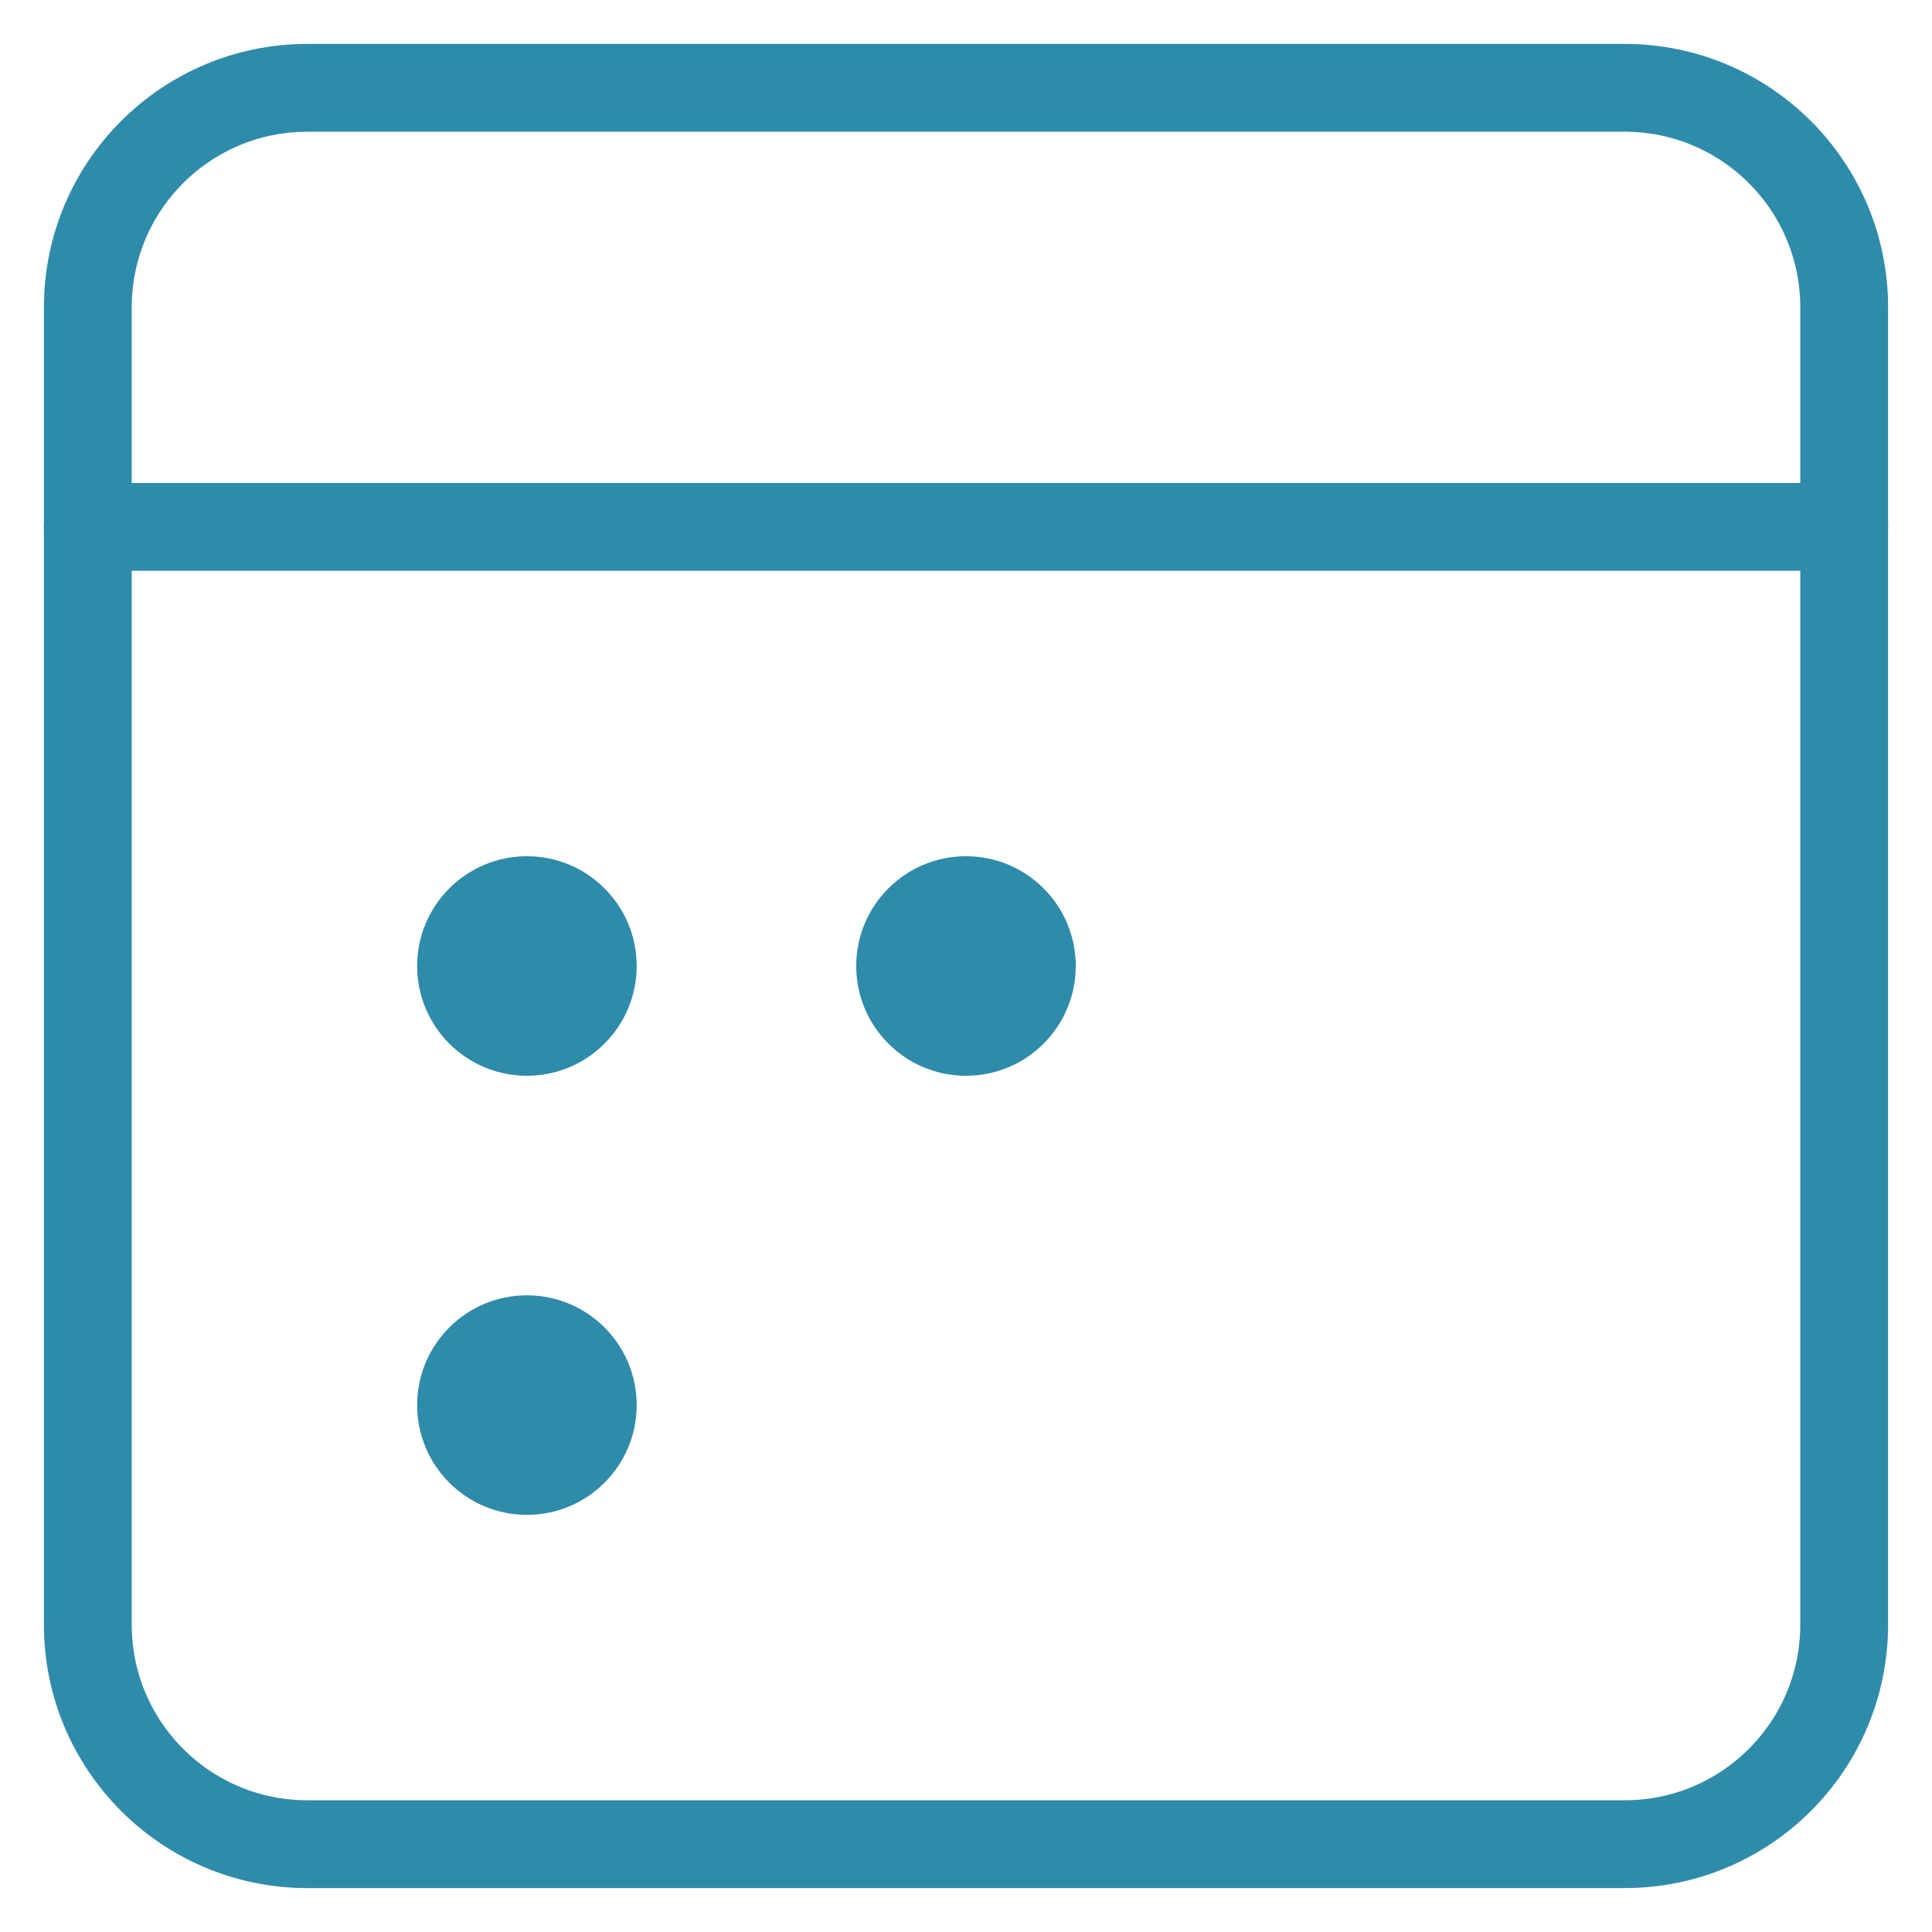
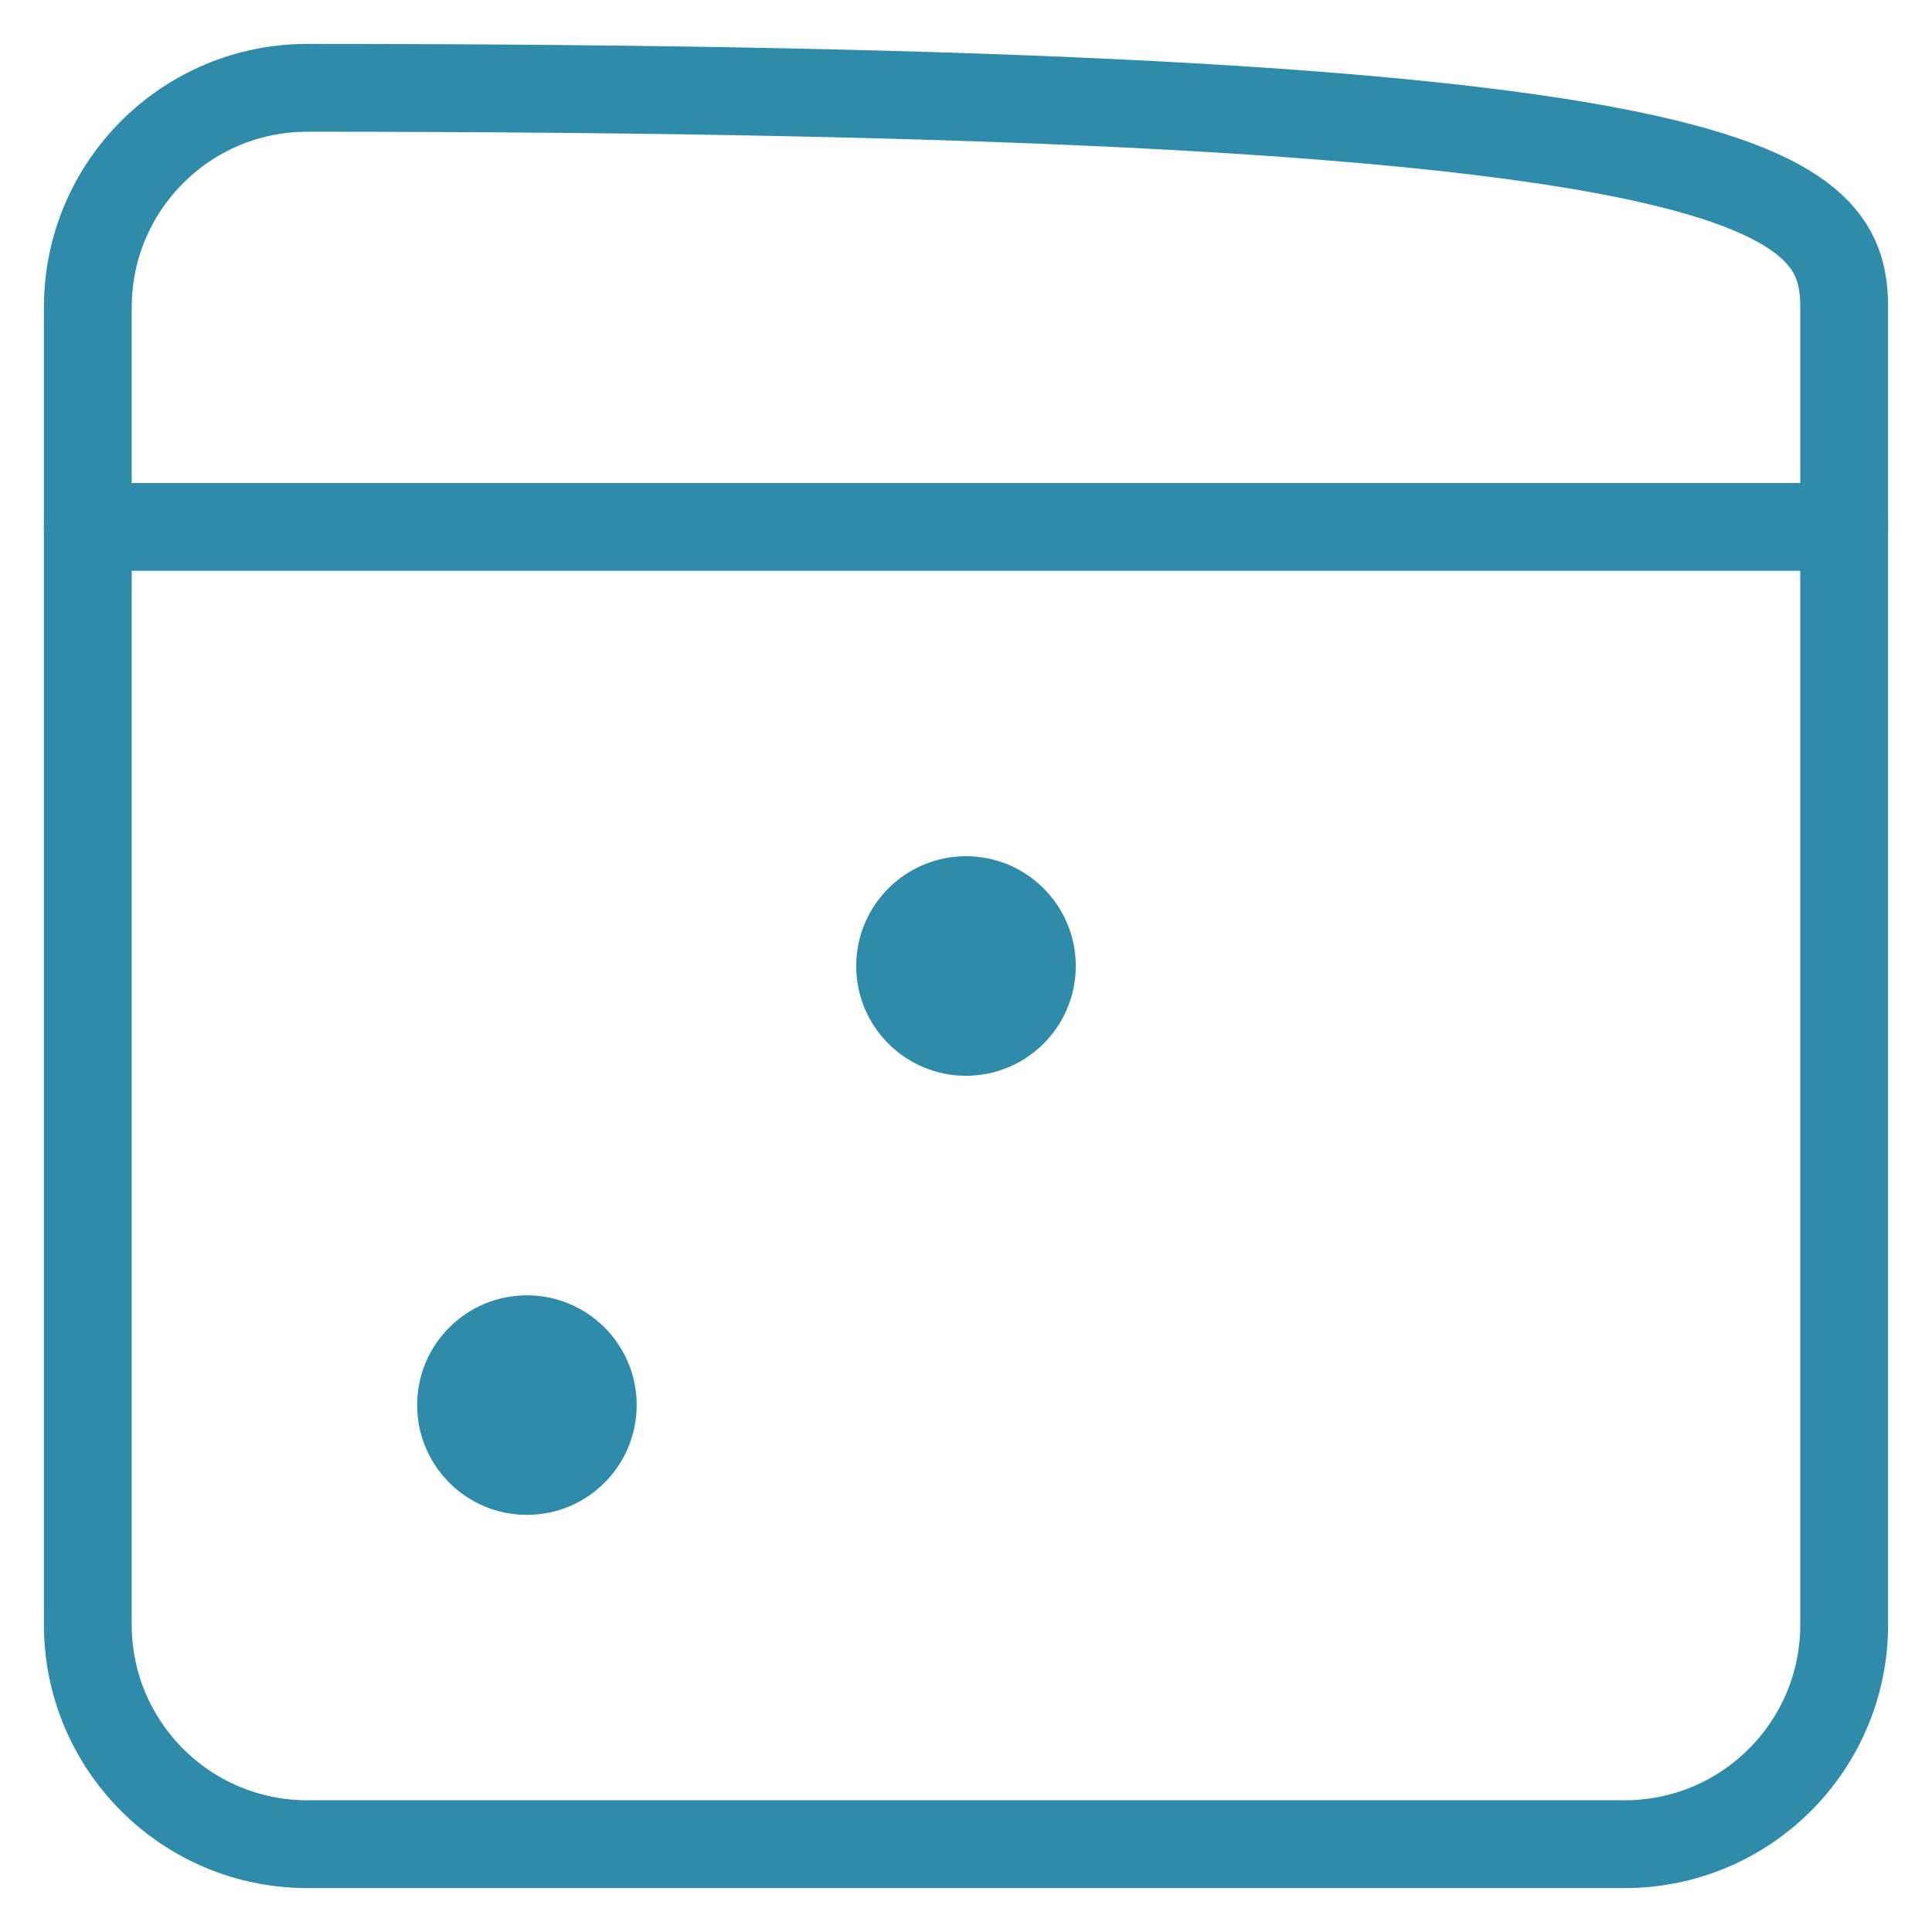
<svg xmlns="http://www.w3.org/2000/svg" width="22" height="22" viewBox="0 0 22 22">
  <g fill="none" fill-rule="evenodd" transform="translate(1 1)">
-     <path stroke="#2F8BAA" stroke-linecap="round" stroke-linejoin="round" d="M2.5,0 L17.5,0 C18.881,0 20,1.119 20,2.5 L20,17.5 C20,18.881 18.881,20 17.5,20 L2.5,20 C1.119,20 0,18.881 0,17.5 L0,2.5 C0,1.119 1.119,0 2.5,0 Z" />
+     <path stroke="#2F8BAA" stroke-linecap="round" stroke-linejoin="round" d="M2.5,0 C18.881,0 20,1.119 20,2.5 L20,17.5 C20,18.881 18.881,20 17.5,20 L2.5,20 C1.119,20 0,18.881 0,17.5 L0,2.5 C0,1.119 1.119,0 2.5,0 Z" />
    <circle cx="10" cy="10" r="1.25" fill="#2F8BAA" fill-rule="nonzero" />
-     <circle cx="5" cy="10" r="1.25" fill="#2F8BAA" fill-rule="nonzero" />
    <circle cx="5" cy="15" r="1.25" fill="#2F8BAA" fill-rule="nonzero" />
    <line x2="20" y1="5" y2="5" stroke="#2F8BAA" stroke-linecap="round" stroke-linejoin="round" />
  </g>
</svg>